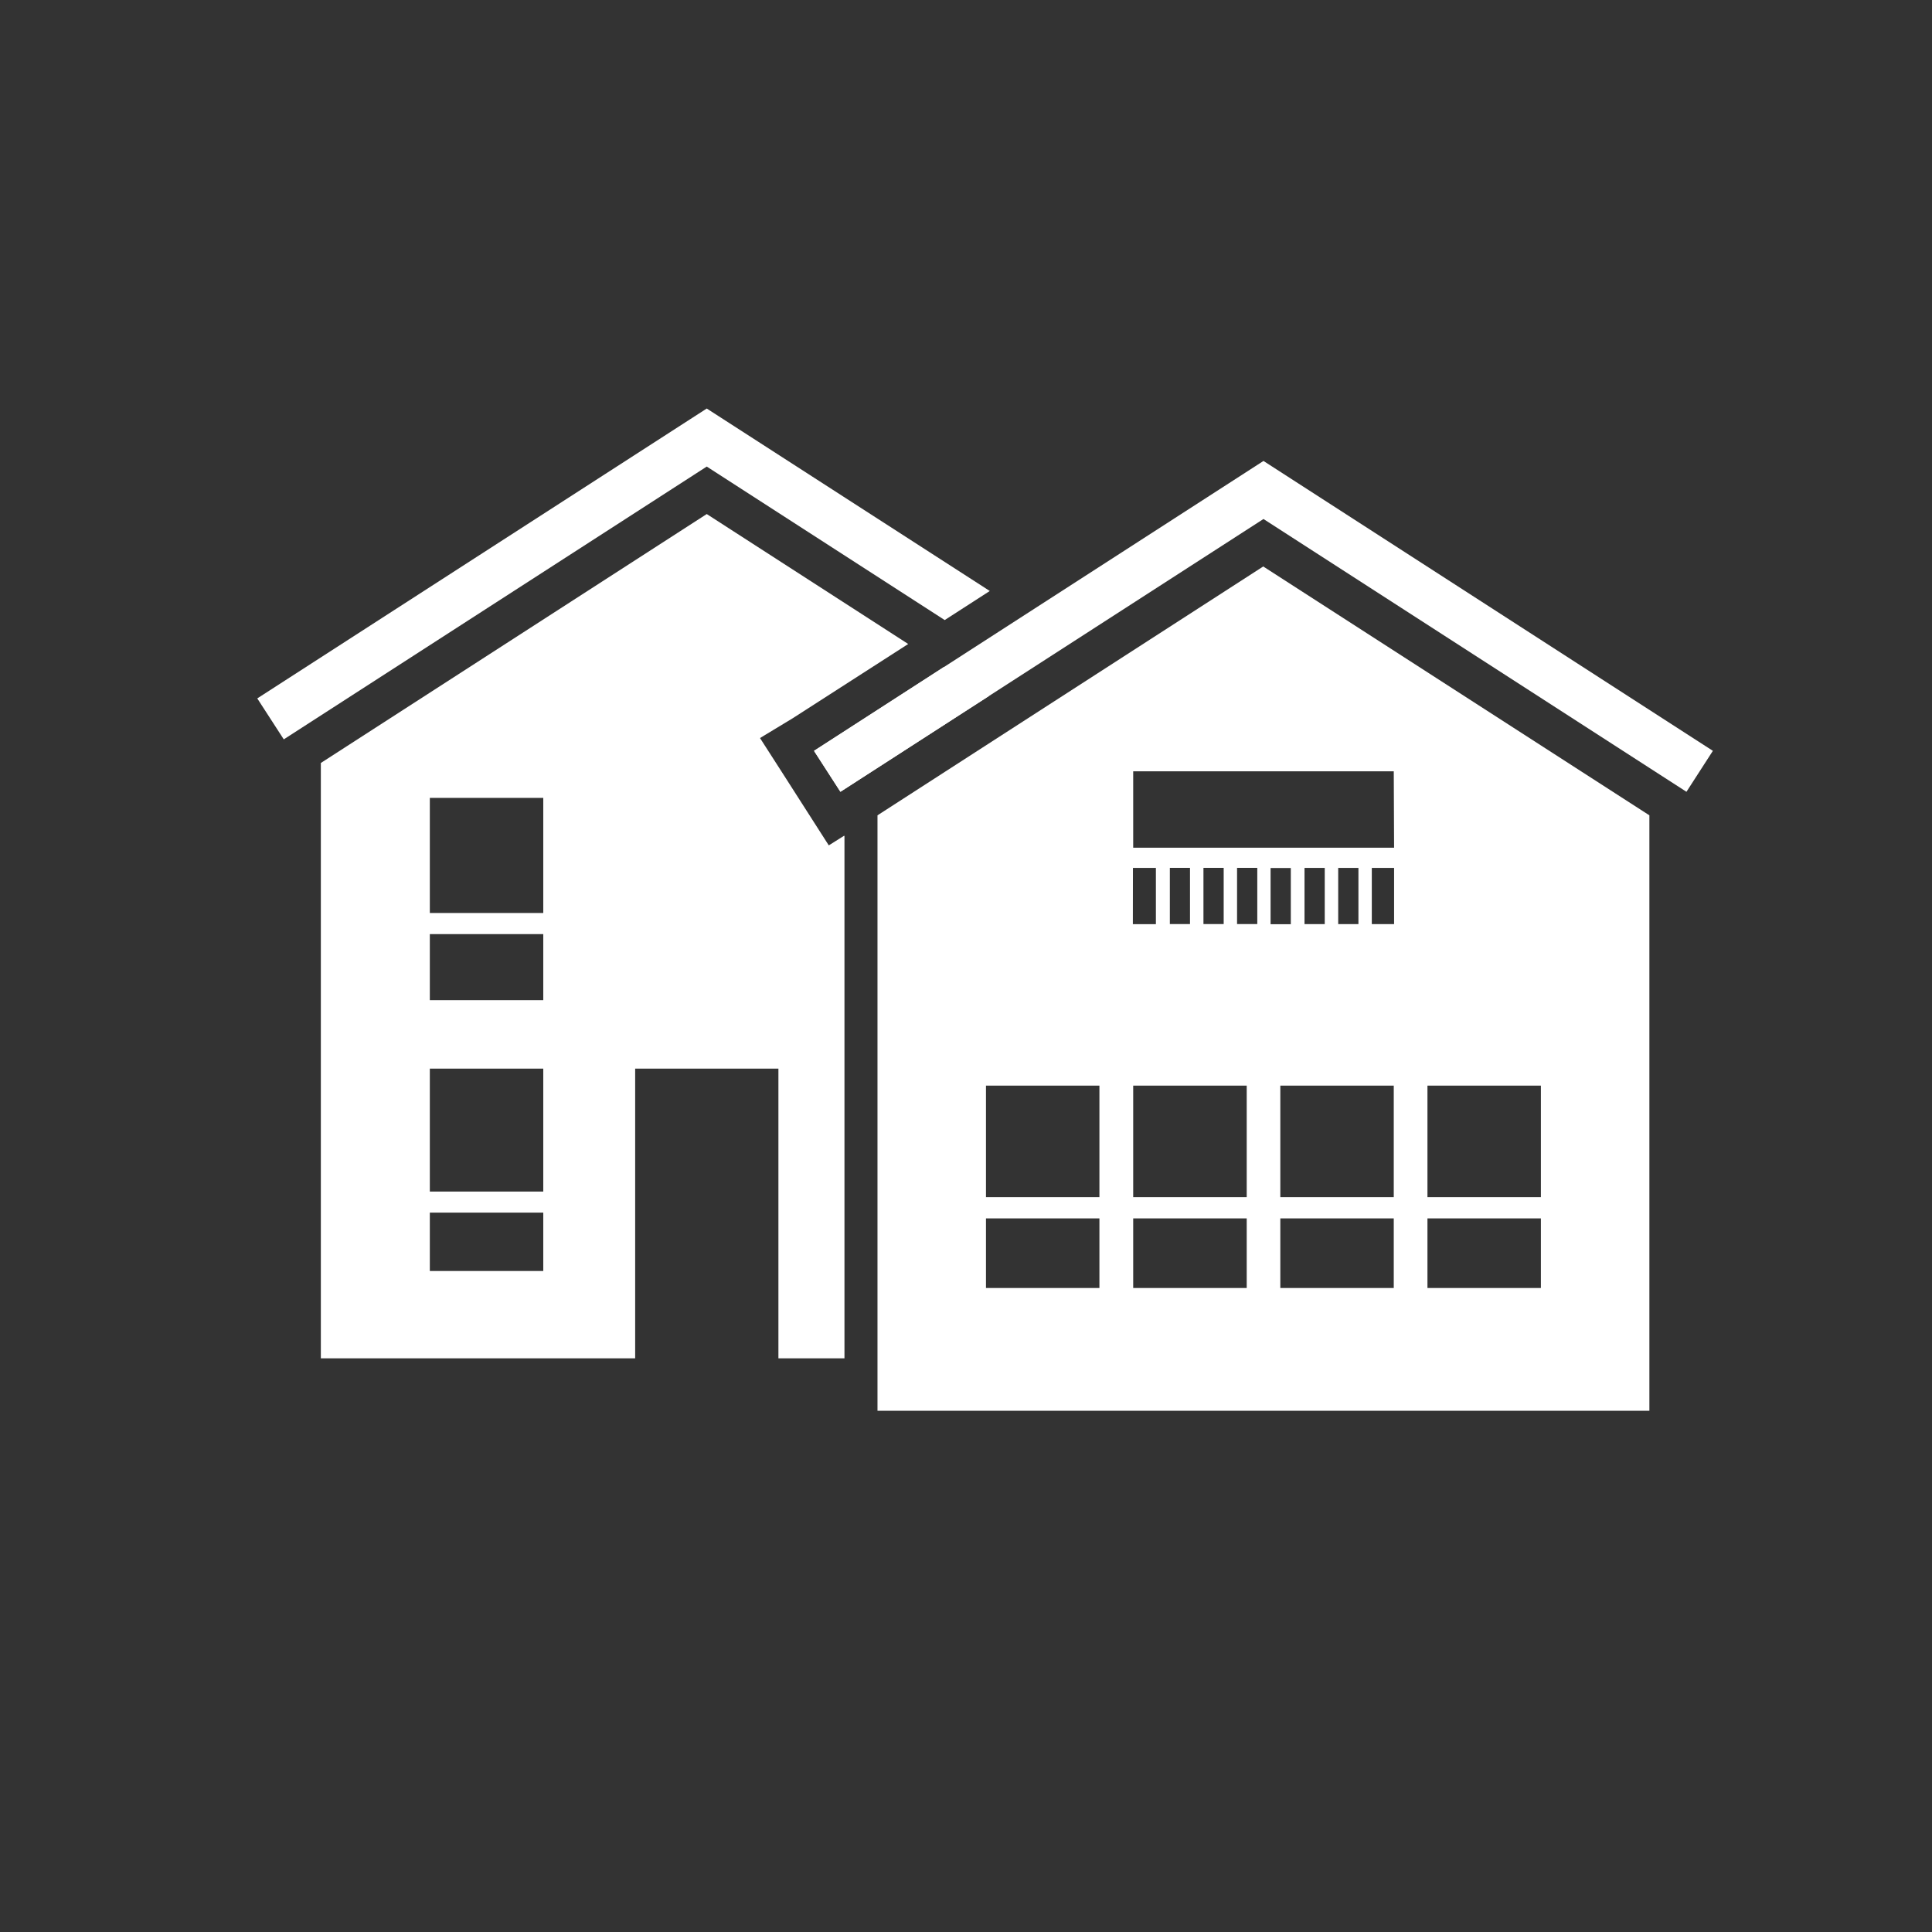
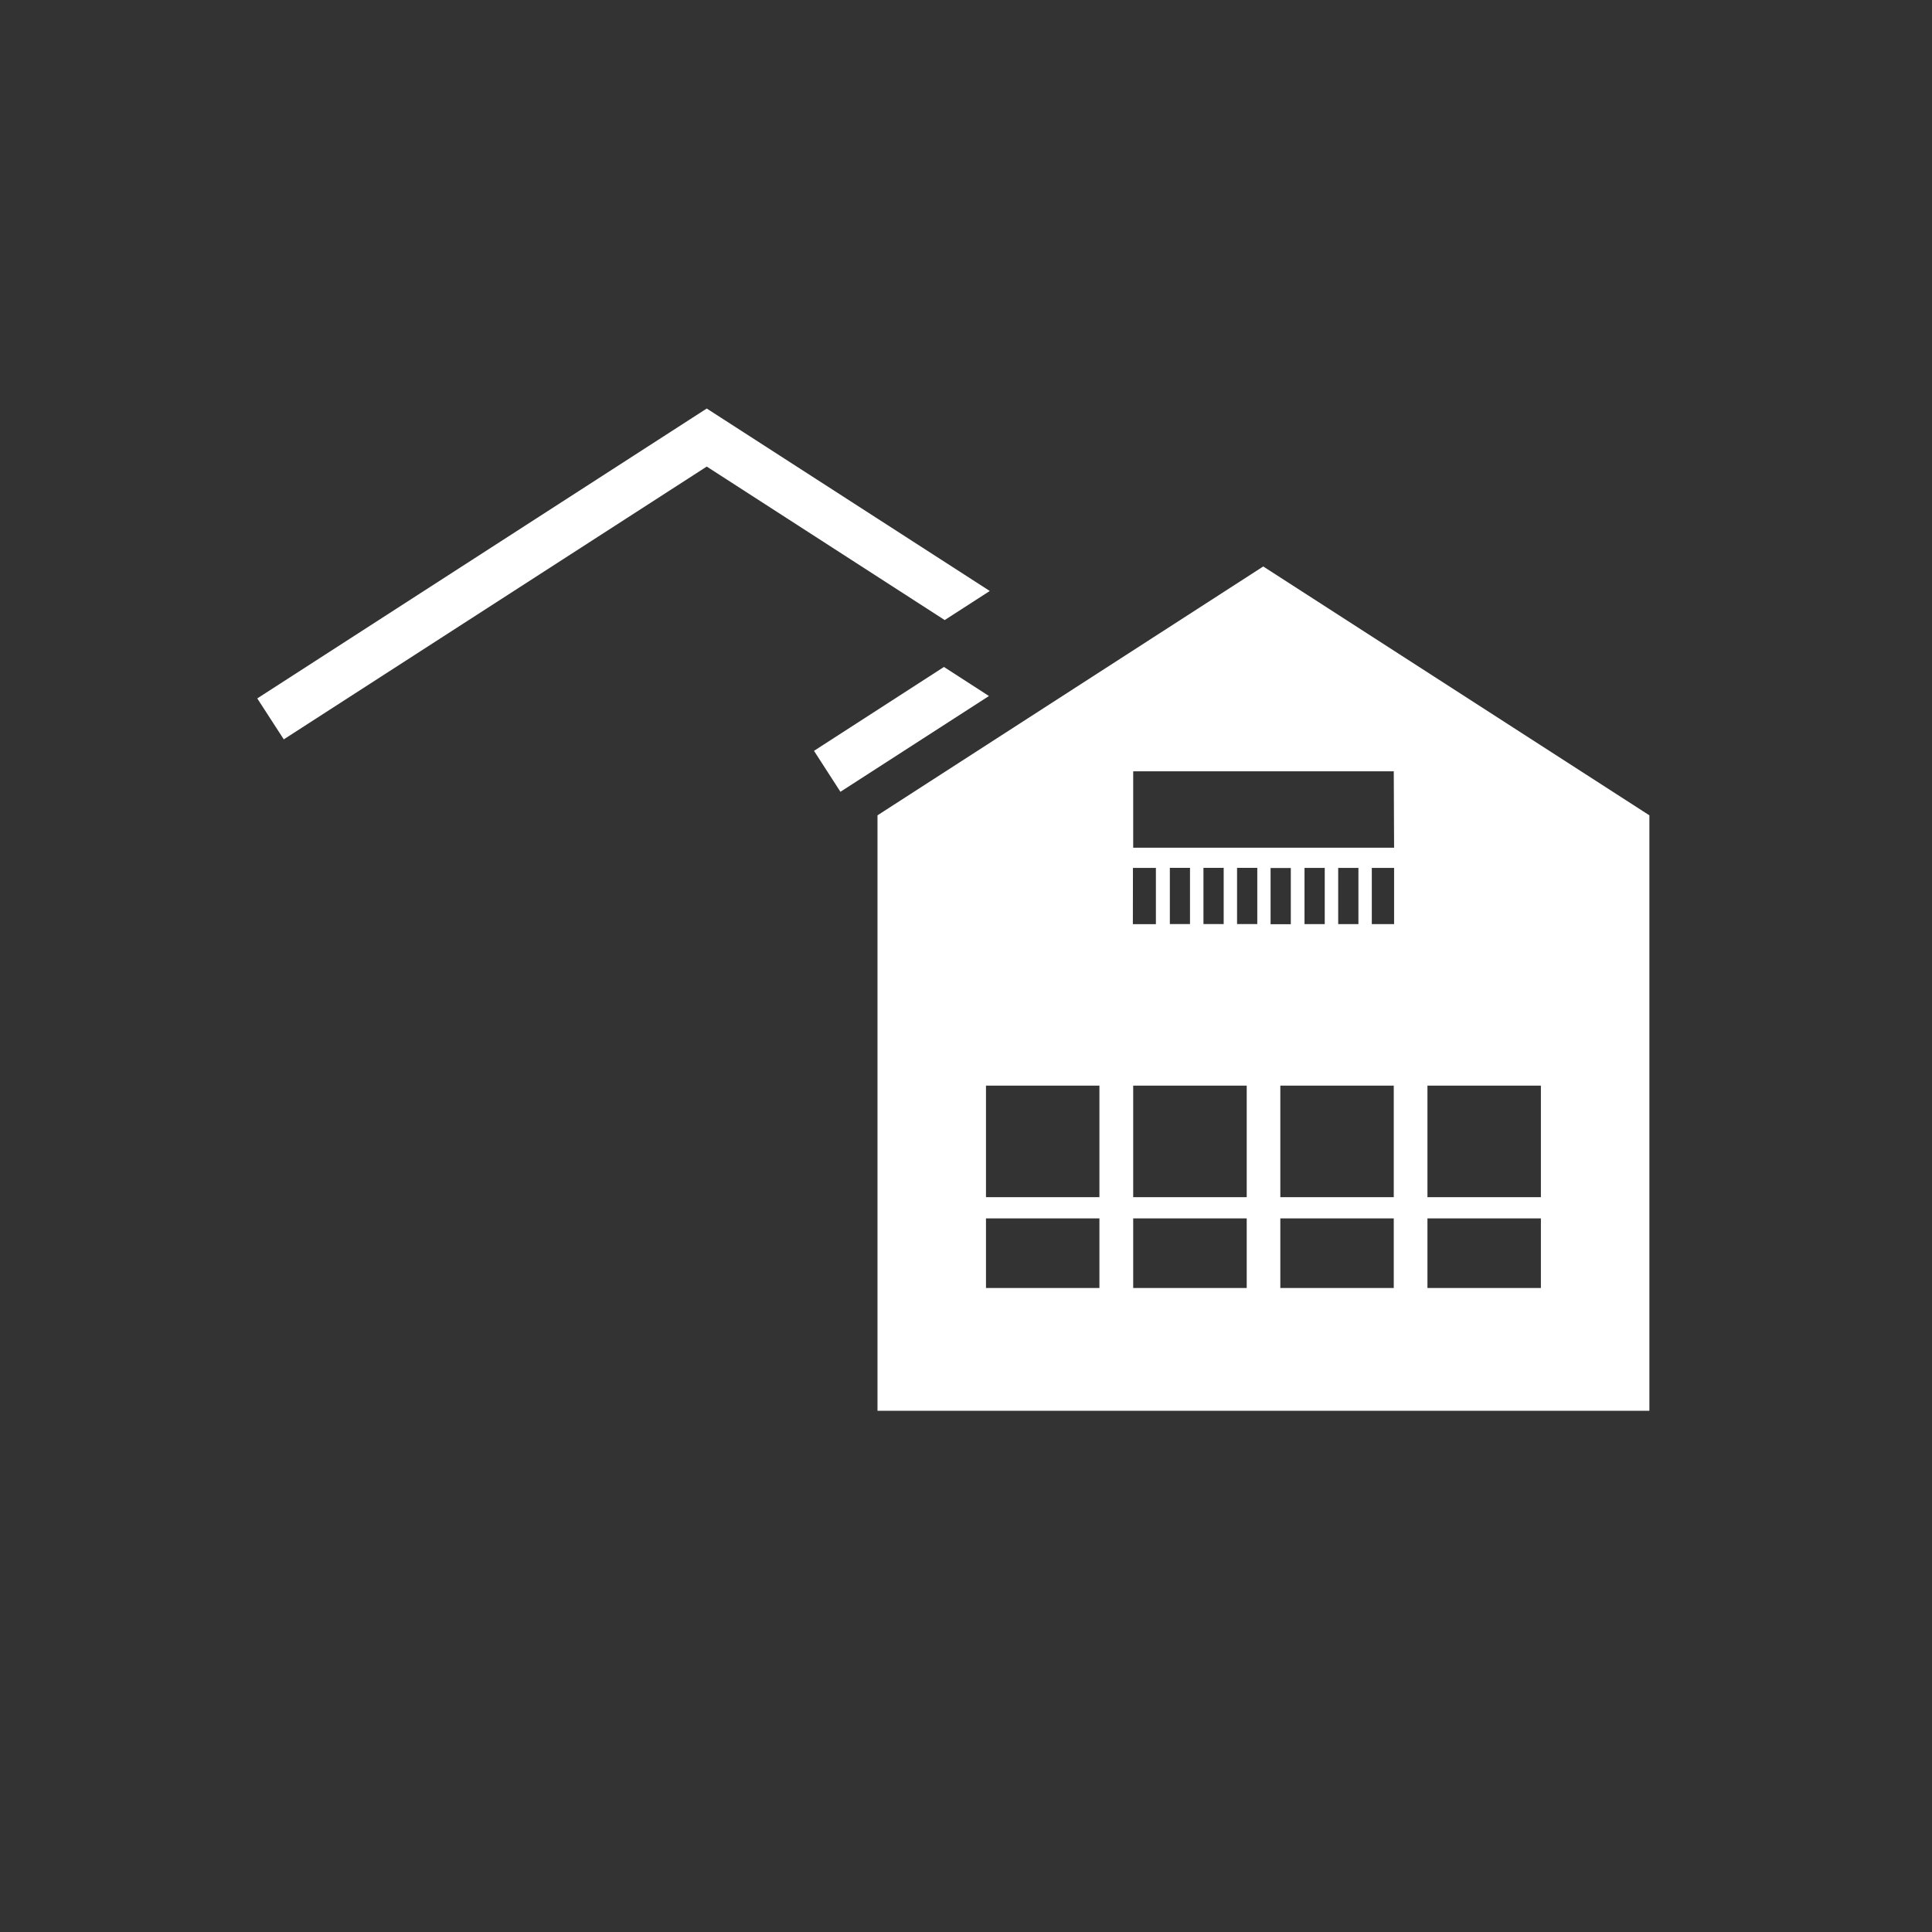
<svg xmlns="http://www.w3.org/2000/svg" id="fa213d95-ae56-4fb8-a045-e06d97365b62" data-name="Layer 1" viewBox="0 0 234 234">
  <rect x="0" y="0" width="234" height="234" fill="#333333" stroke="none" />
  <defs>
    <style>.f19386b3-1e9b-4b50-b14e-2dad86e09a78{fill:#fff;}</style>
  </defs>
  <polygon class="f19386b3-1e9b-4b50-b14e-2dad86e09a78" points="101.79 95.9 119.78 84.3 114.33 80.78 98.59 90.94 101.79 95.9" />
-   <polygon class="f19386b3-1e9b-4b50-b14e-2dad86e09a78" points="98.59 90.94 101.79 95.9 153.03 62.86 204.26 95.9 207.46 90.94 153.03 55.83 98.59 90.94" />
  <polygon class="f19386b3-1e9b-4b50-b14e-2dad86e09a78" points="119.88 71.58 85.6 49.48 31.16 84.59 34.37 89.55 85.6 56.51 114.42 75.1 119.88 71.58" />
-   <path class="f19386b3-1e9b-4b50-b14e-2dad86e09a78" d="M102.28,164.52V101.24l-.07,0-1.83,1.15-2.56-4-3.2-5-2.57-4L96,87,110,78,85.6,62.26,38.86,92.41v72.11H76.93V129.43H94.28v35.09ZM65.8,153.94H52.06v-7.07H65.8Zm0-9.62H52.06V129.43H65.8Zm0-23.18H52.06v-8H65.8Zm0-10.56H52.06V96.64H65.8Z" />
  <path class="f19386b3-1e9b-4b50-b14e-2dad86e09a78" d="M153,68.61,106.28,98.75v72.12h93.49V98.75Zm-15.78,36.51H140v6.81h-2.79ZM133.16,156H119.42v-8.43h13.74Zm0-11H119.42V131.49h13.74ZM151,156H137.25v-8.43H151Zm0-11H137.25V131.49H151Zm-9.31-33.08v-6.81h2.44v6.81Zm4.07,0v-6.81h2.45v6.81Zm6.52,0h-2.45v-6.81h2.45ZM168.81,156H155.07v-8.43h13.74Zm-14.92-44.06v-6.81h2.45v6.81ZM168.81,145H155.07V131.49h13.74ZM158,111.93v-6.81h2.45v6.81Zm4.08,0v-6.81h2.45v6.81Zm6.77,0h-2.7v-6.81h2.7Zm0-9.26H137.25V93.42h31.56ZM186.63,156H172.89v-8.43h13.74Zm0-11H172.89V131.49h13.74Z" />
</svg>